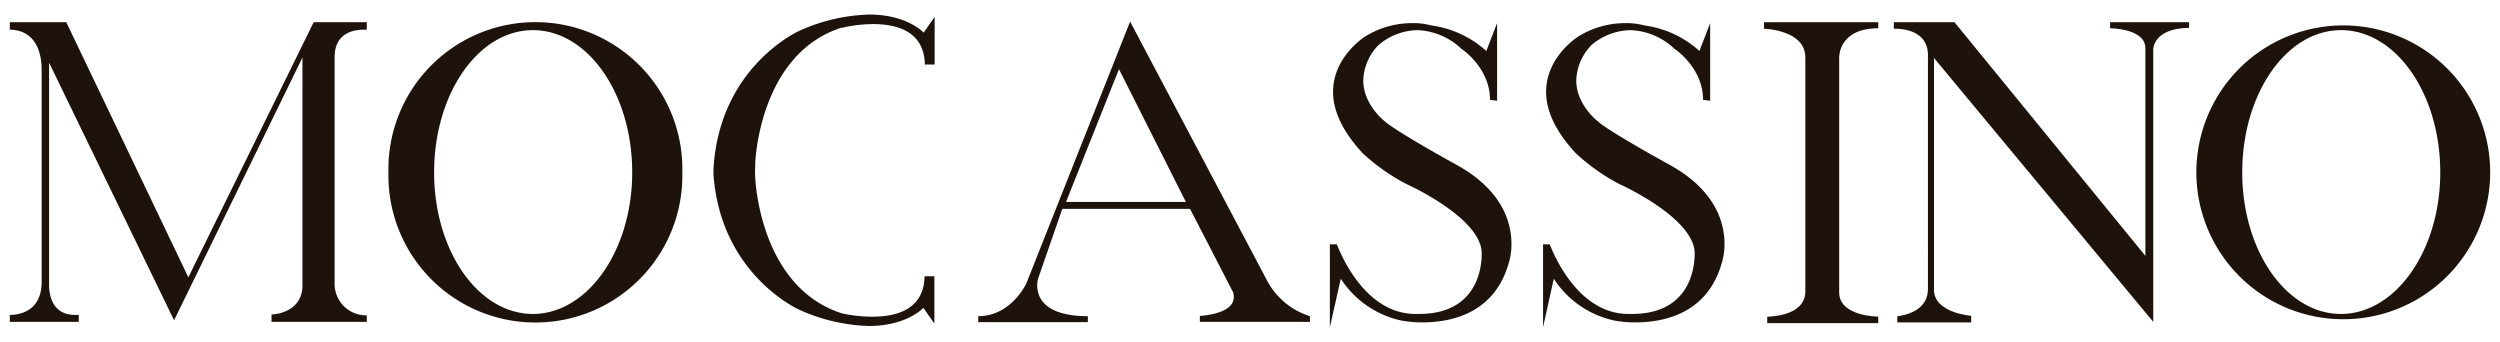
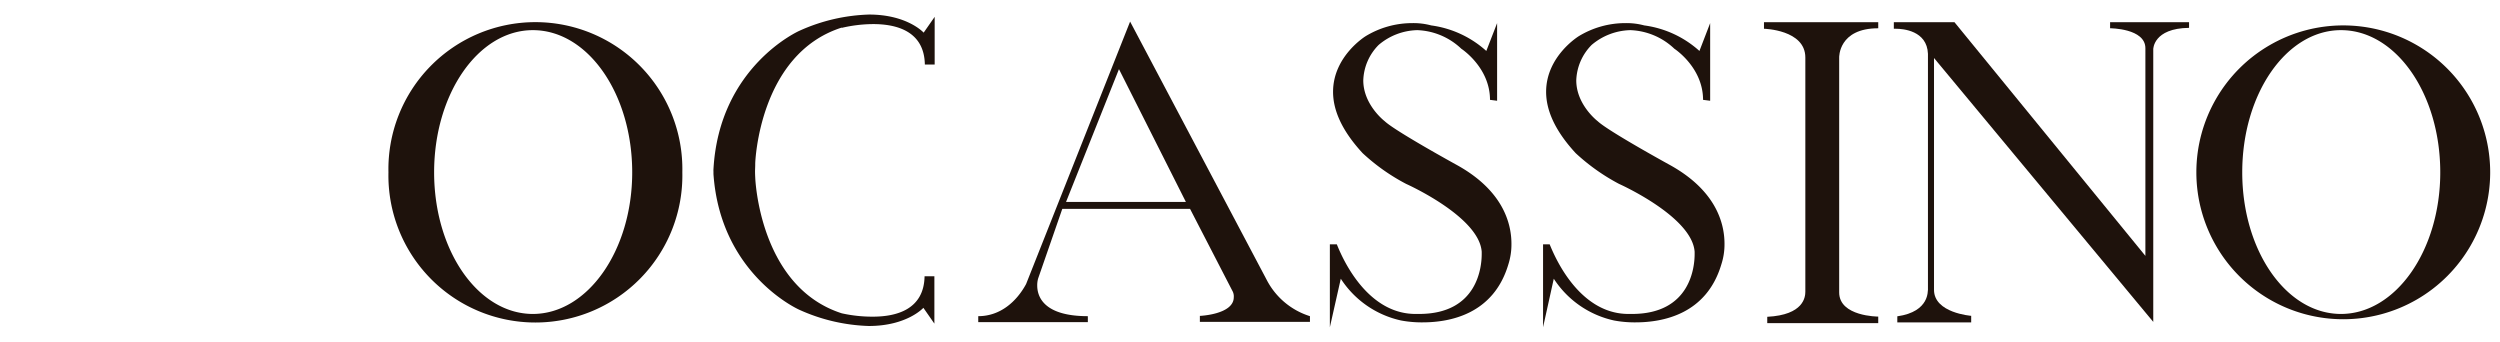
<svg xmlns="http://www.w3.org/2000/svg" id="Capa_1" data-name="Capa 1" viewBox="0 0 359.06 49.06">
  <defs>
    <style>.cls-1{fill:#1e120c;}</style>
  </defs>
-   <path class="cls-1" d="M1.41,46.23v-1c.78,0,4.57-.14,4.57-4.74V9.93c0-1.6-.43-5.6-4.57-5.67V3.19H9.52L27.05,39.83l18-36.64h7.63V4.26h-.42c-1.14,0-4.2.27-4.2,3.94V40.7a4.52,4.52,0,0,0,4.62,4.59v.94H39V45.17s4.44-.08,4.44-4.21V8.26L25,46,7.05,9V40.9c0,1.19.3,4.33,3.73,4.33h.53v1Z" />
  <path class="cls-1" d="M98,24.75a21.11,21.11,0,1,1-42.21,0,21.11,21.11,0,1,1,42.21,0M76.53,4.33c-7.84,0-14.18,9.14-14.18,20.42s6.34,20.34,14.18,20.34S90.8,36,90.8,24.75,84.45,4.33,76.53,4.33" />
  <path class="cls-1" d="M120.9,4a20.1,20.1,0,0,1,4.51-.54c3.33,0,7.34,1,7.42,5.81h1.41V2.42l-1.58,2.27s-2.34-2.6-7.84-2.6a26,26,0,0,0-10,2.33S103.3,9.5,102.47,24.31a2.64,2.64,0,0,0,0,.33h0c0,.1,0,.21,0,.35s0,0,0,0c1,14.49,12.31,19.49,12.31,19.49a26,26,0,0,0,10,2.34c5.5,0,7.84-2.61,7.84-2.61l1.58,2.27v-6.8h-1.41c-.08,4.8-4.09,5.8-7.42,5.8A20.1,20.1,0,0,1,120.9,45C109,41.18,108.47,25.5,108.47,25.5h0c-.06-1.16,0-1.13,0-2.06,0,0,.5-15.68,12.43-19.48" />
  <path class="cls-1" d="M188.14,46.23H172.33v-.86s4.87-.2,4.87-2.68a1.64,1.64,0,0,0-.14-.8L170.92,30H152.57L149.1,40a3.55,3.55,0,0,0-.13,1c0,1.54.86,4.41,7.27,4.41v.86H140.5v-.86c3.2,0,5.53-2.14,6.87-4.61l14.94-37.7,19.62,37.1a10.52,10.52,0,0,0,6.21,5.21ZM170.32,29,160.71,9.93,153.11,29Z" />
  <path class="cls-1" d="M214,14.34C214,9.67,209.88,7,209.88,7a9.68,9.68,0,0,0-6.31-2.67A8.85,8.85,0,0,0,198,6.46a7.55,7.55,0,0,0-2.2,5.08c0,3.53,3.08,5.87,3.08,5.87,1.47,1.4,10.2,6.2,10.2,6.2,6.75,3.67,8,8.41,8,11.41a9.43,9.43,0,0,1-.44,2.94c-2.13,7.2-8.44,8.34-12.33,8.34a16.08,16.08,0,0,1-3.08-.27,13.83,13.83,0,0,1-8.66-6L191,47V35.09h1c1.68,4.2,5.36,10,11.3,10h.51c8.52,0,9-6.93,9-8.6v-.33c-.36-5.07-10.86-9.75-10.86-9.75A28.73,28.73,0,0,1,195.71,22c-3.15-3.41-4.25-6.34-4.25-8.81,0-5.14,4.69-8,4.69-8a12.88,12.88,0,0,1,6.68-1.87,9.76,9.76,0,0,1,2.72.33,14.74,14.74,0,0,1,7.92,3.67l1.55-4V14.47Z" />
  <path class="cls-1" d="M244.6,14.34c0-4.67-4.12-7.34-4.12-7.34a9.68,9.68,0,0,0-6.31-2.67,8.89,8.89,0,0,0-5.58,2.13,7.59,7.59,0,0,0-2.2,5.08c0,3.53,3.08,5.87,3.08,5.87,1.47,1.4,10.21,6.2,10.21,6.2,6.75,3.67,8,8.41,8,11.41a9.24,9.24,0,0,1-.45,2.94c-2.13,7.2-8.44,8.34-12.33,8.34a16.08,16.08,0,0,1-3.08-.27,13.83,13.83,0,0,1-8.66-6L221.62,47V35.09h.95c1.69,4.2,5.36,10,11.31,10h.51c8.52,0,9-6.93,9-8.6v-.33c-.36-5.07-10.86-9.75-10.86-9.75A29.07,29.07,0,0,1,226.31,22c-3.15-3.41-4.25-6.34-4.25-8.81,0-5.14,4.7-8,4.7-8a12.85,12.85,0,0,1,6.68-1.87,9.72,9.72,0,0,1,2.71.33,14.74,14.74,0,0,1,7.93,3.67l1.54-4V14.47Z" />
-   <path class="cls-1" d="M269.76,3.19v.87c-5.74,0-5.61,4.2-5.61,4.2V42c0,3.47,5.61,3.47,5.61,3.47v.94H253.82V45.5c5.27-.27,5.47-2.87,5.47-3.61V8.26c0-4-5.94-4.13-5.94-4.13V3.19Z" />
+   <path class="cls-1" d="M269.76,3.19v.87c-5.74,0-5.61,4.2-5.61,4.2V42c0,3.47,5.61,3.47,5.61,3.47v.94H253.82V45.5c5.27-.27,5.47-2.87,5.47-3.61V8.26c0-4-5.94-4.13-5.94-4.13V3.19" />
  <path class="cls-1" d="M280.71,3.19l27.42,33.56V6.93c0-2.87-5.07-2.87-5.07-2.87V3.19H314.4V4c-5.14.06-5.14,3.06-5.14,3.06V46.23L277.77,8.33v33.3c0,3.33,5.34,3.73,5.34,3.73v.94H272.5v-.87c4.74-.67,4.33-3.8,4.4-3.8V7.73c-.13-3.34-3.6-3.6-4.6-3.6H272L272,3.19Z" />
  <path class="cls-1" d="M357.65,24.75a21.1,21.1,0,1,1-42.2,0,21.1,21.1,0,1,1,42.2,0M336.22,4.33c-7.84,0-14.18,9.14-14.18,20.42s6.34,20.34,14.18,20.34S350.48,36,350.48,24.75,344.14,4.33,336.22,4.33" />
</svg>